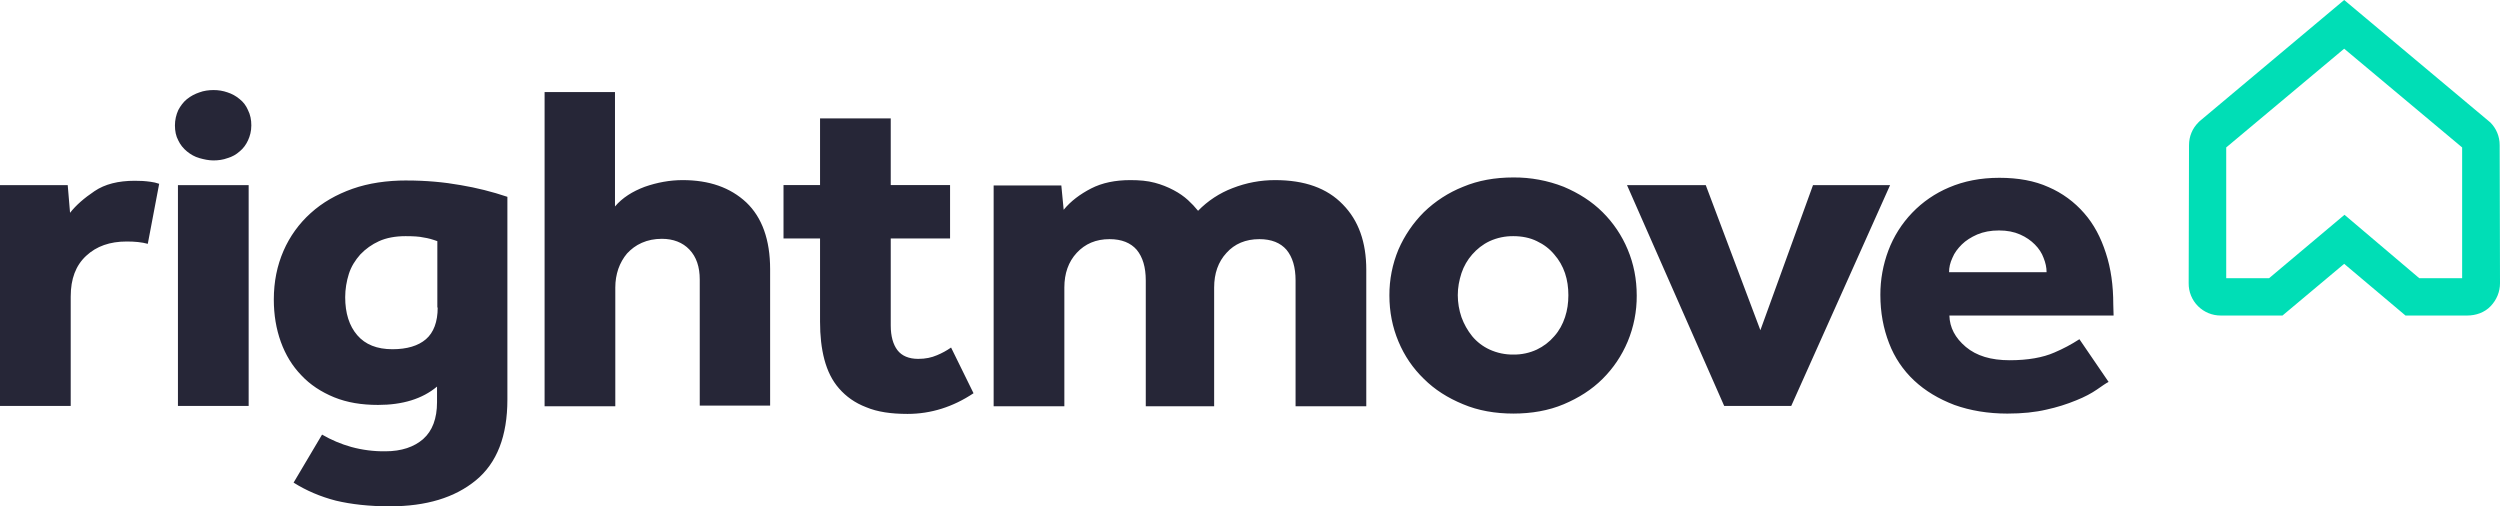
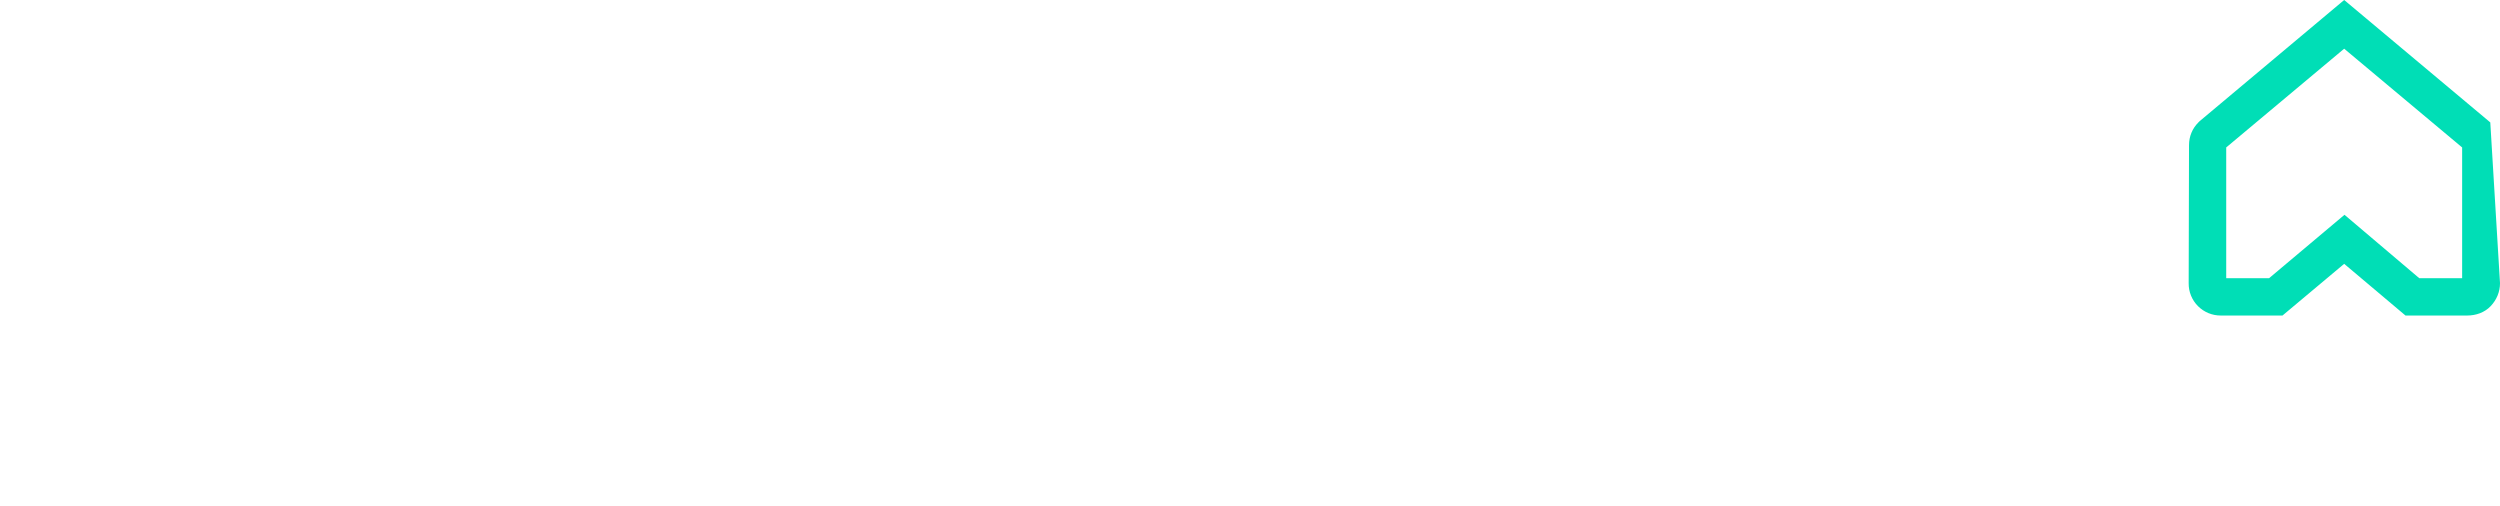
<svg xmlns="http://www.w3.org/2000/svg" width="158" height="32" viewBox="0 0 158 32" fill="none">
-   <path fill-rule="evenodd" clip-rule="evenodd" d="M152.896 17.581H155.607V9.318L148.152 3.078L140.697 9.318V17.581H143.407L148.172 13.575L152.896 17.581ZM155.924 19.941H152.027L148.152 16.674L144.254 19.941H140.358C140.089 19.943 139.823 19.892 139.574 19.789C139.326 19.687 139.1 19.536 138.911 19.346C138.721 19.155 138.572 18.929 138.471 18.68C138.37 18.431 138.32 18.165 138.324 17.896L138.346 9.17C138.346 8.622 138.557 8.116 138.938 7.737L139.023 7.653L148.152 0L157.386 7.736C157.767 8.116 157.979 8.622 157.979 9.17L158 17.896C158 18.445 157.788 18.951 157.407 19.351C157.025 19.753 156.476 19.941 155.924 19.941Z" fill="#00DEB6" />
-   <path fill-rule="evenodd" clip-rule="evenodd" d="M80.589 11.383C79.657 11.383 78.767 11.551 77.899 11.889C77.076 12.202 76.332 12.691 75.718 13.322C75.523 13.081 75.311 12.856 75.082 12.647C74.828 12.416 74.531 12.206 74.171 12.016C73.795 11.816 73.397 11.66 72.985 11.551C72.519 11.425 72.01 11.383 71.439 11.383C70.486 11.383 69.66 11.551 68.96 11.91C68.263 12.269 67.669 12.712 67.224 13.259L67.076 11.72H62.798V25.675H67.267V18.171C67.267 17.286 67.522 16.547 68.05 15.979C68.579 15.41 69.257 15.114 70.125 15.114C70.888 15.114 71.46 15.347 71.842 15.789C72.222 16.253 72.413 16.886 72.413 17.729V25.675H76.734V18.171C76.734 17.286 76.989 16.547 77.517 15.979C78.027 15.41 78.724 15.114 79.593 15.114C80.356 15.114 80.927 15.347 81.309 15.789C81.69 16.253 81.88 16.886 81.88 17.729V25.675H86.349V17.053C86.349 15.304 85.862 13.935 84.867 12.922C83.871 11.889 82.453 11.383 80.589 11.383ZM98.909 20.047C98.762 20.489 98.549 20.89 98.231 21.249C97.927 21.604 97.552 21.891 97.13 22.092C96.666 22.308 96.159 22.416 95.647 22.408C95.129 22.416 94.615 22.308 94.144 22.092C93.718 21.897 93.341 21.609 93.042 21.249C92.751 20.888 92.523 20.482 92.365 20.047C92.212 19.599 92.133 19.129 92.132 18.655C92.132 18.171 92.216 17.728 92.365 17.263C92.512 16.822 92.746 16.42 93.042 16.084C93.338 15.747 93.699 15.451 94.144 15.241C94.615 15.026 95.129 14.918 95.647 14.925C96.197 14.925 96.706 15.03 97.13 15.241C97.575 15.451 97.934 15.726 98.231 16.084C98.527 16.422 98.76 16.822 98.909 17.265C99.057 17.706 99.121 18.171 99.121 18.657C99.121 19.141 99.057 19.604 98.909 20.047ZM101.281 13.406C100.603 12.732 99.777 12.206 98.825 11.804C97.813 11.407 96.734 11.207 95.647 11.215C94.482 11.215 93.423 11.404 92.469 11.804C91.546 12.171 90.705 12.716 89.992 13.406C89.312 14.086 88.766 14.887 88.383 15.768C87.998 16.69 87.804 17.679 87.81 18.677C87.81 19.71 88.002 20.679 88.383 21.586C88.763 22.492 89.294 23.273 89.992 23.947C90.67 24.622 91.496 25.149 92.471 25.549C93.423 25.951 94.503 26.138 95.648 26.138C96.791 26.138 97.871 25.951 98.825 25.549C99.777 25.148 100.603 24.622 101.281 23.947C101.958 23.273 102.488 22.492 102.87 21.586C103.254 20.665 103.448 19.675 103.441 18.677C103.441 17.643 103.251 16.674 102.87 15.768C102.502 14.884 101.962 14.081 101.281 13.406ZM114.582 11.7L111.256 20.869L107.804 11.7H102.827L108.969 25.655H113.206L119.454 11.7H114.582ZM123.181 17.201C123.181 16.906 123.244 16.612 123.393 16.294C123.519 15.979 123.731 15.706 123.986 15.451C124.241 15.198 124.578 14.988 124.959 14.82C125.361 14.651 125.807 14.565 126.336 14.565C126.846 14.565 127.289 14.651 127.67 14.82C128.052 14.988 128.349 15.198 128.602 15.451C128.857 15.706 129.047 16 129.153 16.294C129.281 16.612 129.344 16.906 129.344 17.202H123.181V17.201ZM133.559 19.225C133.559 18.045 133.411 16.969 133.092 16C132.775 15.01 132.331 14.166 131.717 13.47C131.101 12.761 130.334 12.199 129.471 11.826C128.582 11.424 127.544 11.237 126.358 11.237C125.171 11.237 124.113 11.447 123.18 11.847C122.303 12.216 121.511 12.76 120.852 13.445C120.192 14.13 119.68 14.942 119.345 15.831C119.008 16.728 118.836 17.678 118.839 18.635C118.839 19.751 119.029 20.763 119.39 21.691C119.732 22.589 120.275 23.397 120.978 24.053C121.677 24.706 122.524 25.212 123.519 25.592C124.515 25.949 125.638 26.139 126.866 26.139C127.798 26.139 128.624 26.055 129.344 25.885C129.988 25.745 130.619 25.548 131.229 25.296C131.758 25.085 132.182 24.855 132.521 24.622C132.86 24.39 133.092 24.22 133.263 24.137L131.419 21.438C130.916 21.765 130.385 22.047 129.832 22.281C129.112 22.598 128.158 22.767 127.015 22.767C125.828 22.767 124.918 22.492 124.239 21.924C123.562 21.353 123.223 20.7 123.201 19.943H133.579L133.559 19.225ZM59.218 22.45C58.879 22.597 58.498 22.681 58.032 22.681C57.439 22.681 56.994 22.491 56.719 22.132C56.444 21.774 56.295 21.248 56.295 20.573V15.071H60.044V11.698H56.295V7.483H51.827V11.698H49.518V15.071H51.827V20.34C51.827 21.205 51.911 22.006 52.101 22.723C52.293 23.44 52.589 24.052 53.033 24.556C53.478 25.063 54.029 25.463 54.749 25.738C55.448 26.032 56.317 26.159 57.355 26.159C58.837 26.159 60.234 25.716 61.527 24.852L60.108 21.964C59.831 22.158 59.532 22.321 59.218 22.45ZM8.515 11.425C7.478 11.425 6.63 11.636 5.975 12.079C5.318 12.52 4.808 12.965 4.427 13.449L4.28 11.7H0V25.655H4.469V18.74C4.469 17.623 4.787 16.78 5.444 16.169C6.101 15.557 6.947 15.263 8.006 15.263C8.515 15.263 8.958 15.304 9.34 15.41L10.06 11.616C9.882 11.553 9.697 11.511 9.51 11.488C9.18 11.442 8.848 11.421 8.515 11.425ZM15.715 25.655V11.7H11.246V25.655H15.715ZM27.662 19.436C27.662 20.342 27.407 21.016 26.92 21.438C26.433 21.859 25.713 22.071 24.802 22.071C23.828 22.071 23.087 21.776 22.579 21.185C22.071 20.596 21.816 19.793 21.816 18.782C21.816 18.276 21.902 17.771 22.049 17.306C22.197 16.843 22.451 16.443 22.769 16.084C23.106 15.729 23.509 15.443 23.956 15.241C24.421 15.03 24.993 14.925 25.629 14.925C26.094 14.925 26.497 14.945 26.773 15.01C27.068 15.051 27.344 15.135 27.64 15.241V19.436H27.662ZM25.713 11.405C24.442 11.405 23.3 11.573 22.281 11.931C21.266 12.29 20.377 12.796 19.634 13.47C18.897 14.132 18.312 14.945 17.918 15.853C17.516 16.78 17.305 17.792 17.305 18.931C17.305 19.9 17.453 20.785 17.749 21.608C18.047 22.429 18.471 23.125 19.042 23.716C19.591 24.305 20.291 24.769 21.117 25.108C21.943 25.443 22.854 25.591 23.893 25.591C25.439 25.591 26.688 25.212 27.62 24.432V25.422C27.62 26.455 27.322 27.235 26.751 27.741C26.179 28.247 25.374 28.522 24.358 28.522C23.629 28.532 22.901 28.44 22.198 28.247C21.553 28.066 20.933 27.804 20.354 27.467L18.555 30.502C19.36 31.008 20.248 31.388 21.223 31.64C22.198 31.873 23.342 32 24.633 32C26.942 32 28.742 31.451 30.076 30.355C31.41 29.259 32.067 27.551 32.067 25.253V12.439C31.107 12.116 30.122 11.869 29.123 11.701C28.064 11.511 26.92 11.407 25.713 11.407V11.405ZM43.144 11.383C42.339 11.383 41.535 11.53 40.75 11.804C39.967 12.099 39.332 12.5 38.867 13.049V5.818H34.418V25.675H38.887V18.171C38.887 17.749 38.951 17.37 39.078 16.99C39.204 16.632 39.396 16.294 39.628 16.021C39.883 15.747 40.179 15.515 40.56 15.347C40.942 15.178 41.364 15.093 41.831 15.093C42.551 15.093 43.145 15.325 43.567 15.768C44.012 16.232 44.224 16.865 44.224 17.665V25.634H48.672V17.012C48.672 15.157 48.163 13.743 47.169 12.796C46.152 11.846 44.817 11.383 43.144 11.383ZM15.143 6.261C14.919 6.072 14.66 5.929 14.381 5.839C14.095 5.739 13.794 5.689 13.491 5.692C13.196 5.692 12.877 5.734 12.602 5.839C12.318 5.933 12.052 6.075 11.818 6.261C11.586 6.451 11.415 6.682 11.268 6.957C11.129 7.261 11.056 7.591 11.056 7.926C11.056 8.284 11.119 8.6 11.268 8.876C11.395 9.149 11.586 9.381 11.818 9.571C12.051 9.761 12.306 9.908 12.602 9.992C12.898 10.076 13.195 10.139 13.491 10.139C13.789 10.139 14.105 10.098 14.381 9.992C14.678 9.908 14.931 9.761 15.143 9.571C15.376 9.381 15.545 9.149 15.672 8.875C15.8 8.6 15.884 8.284 15.884 7.926C15.884 7.568 15.821 7.251 15.672 6.957C15.558 6.684 15.376 6.444 15.143 6.261Z" fill="#262637" />
+   <path fill-rule="evenodd" clip-rule="evenodd" d="M152.896 17.581H155.607V9.318L148.152 3.078L140.697 9.318V17.581H143.407L148.172 13.575L152.896 17.581ZM155.924 19.941H152.027L148.152 16.674L144.254 19.941H140.358C140.089 19.943 139.823 19.892 139.574 19.789C139.326 19.687 139.1 19.536 138.911 19.346C138.721 19.155 138.572 18.929 138.471 18.68C138.37 18.431 138.32 18.165 138.324 17.896L138.346 9.17C138.346 8.622 138.557 8.116 138.938 7.737L139.023 7.653L148.152 0L157.386 7.736L158 17.896C158 18.445 157.788 18.951 157.407 19.351C157.025 19.753 156.476 19.941 155.924 19.941Z" fill="#00DEB6" />
</svg>